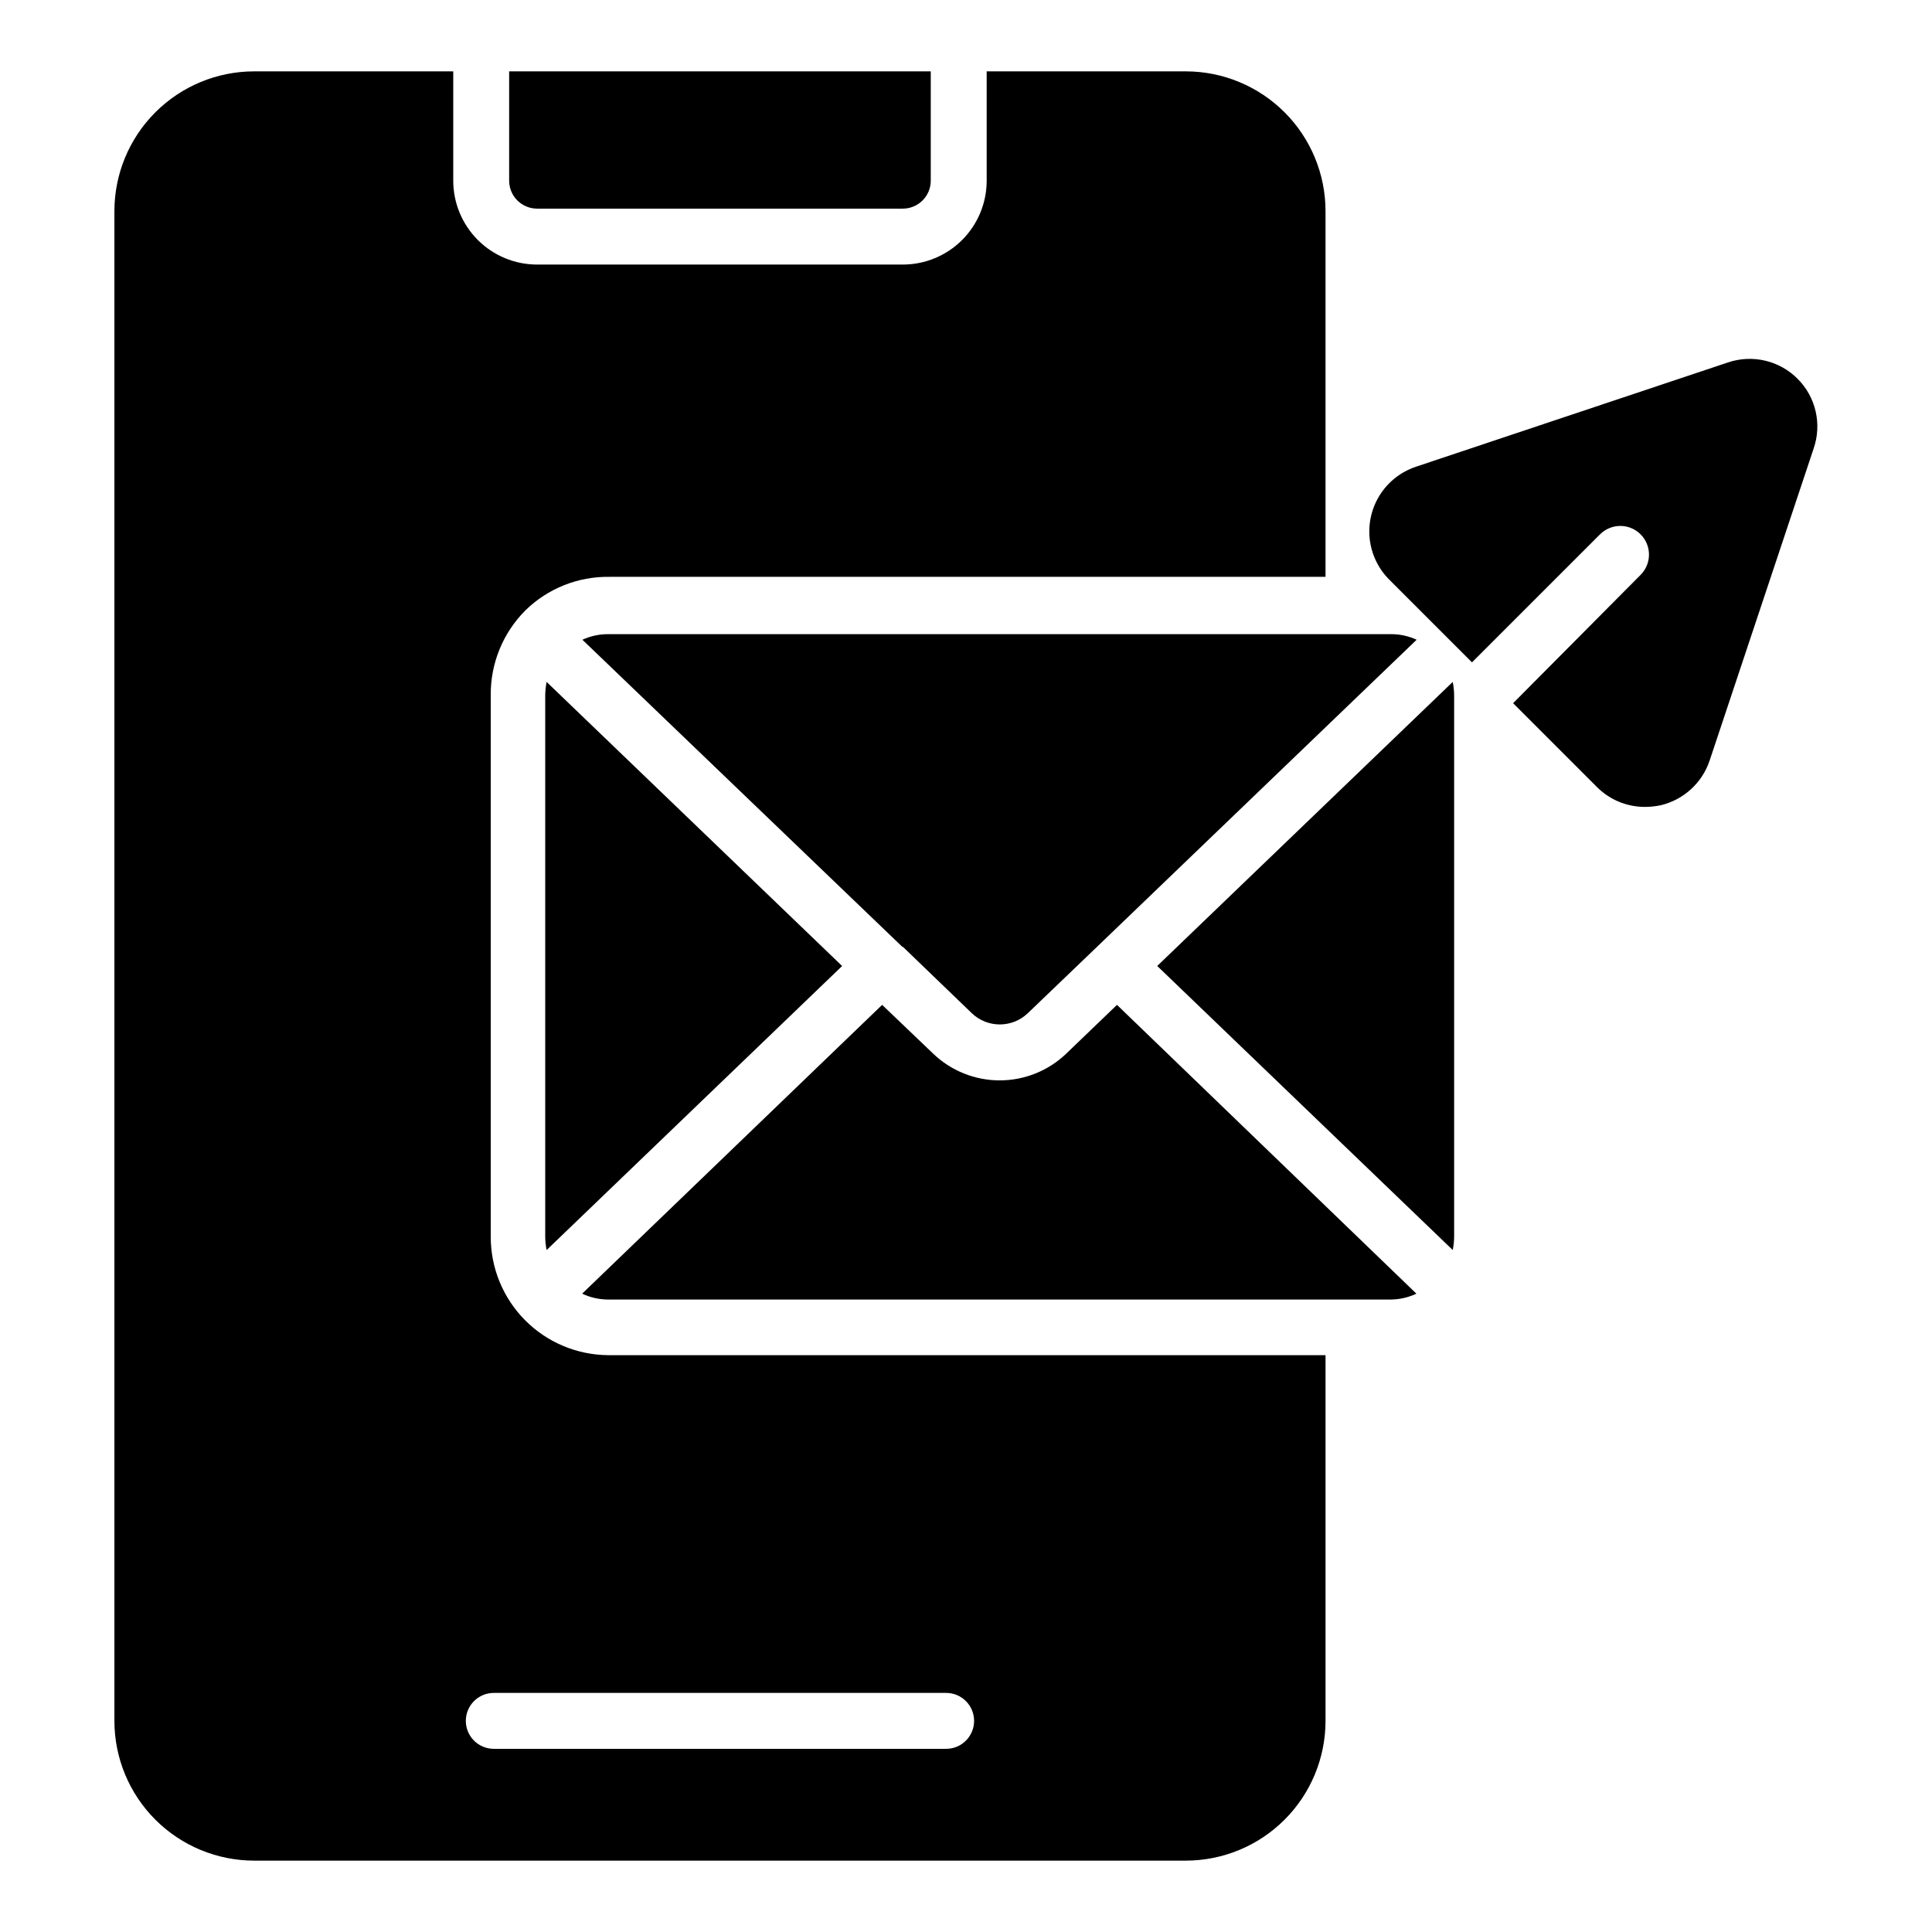
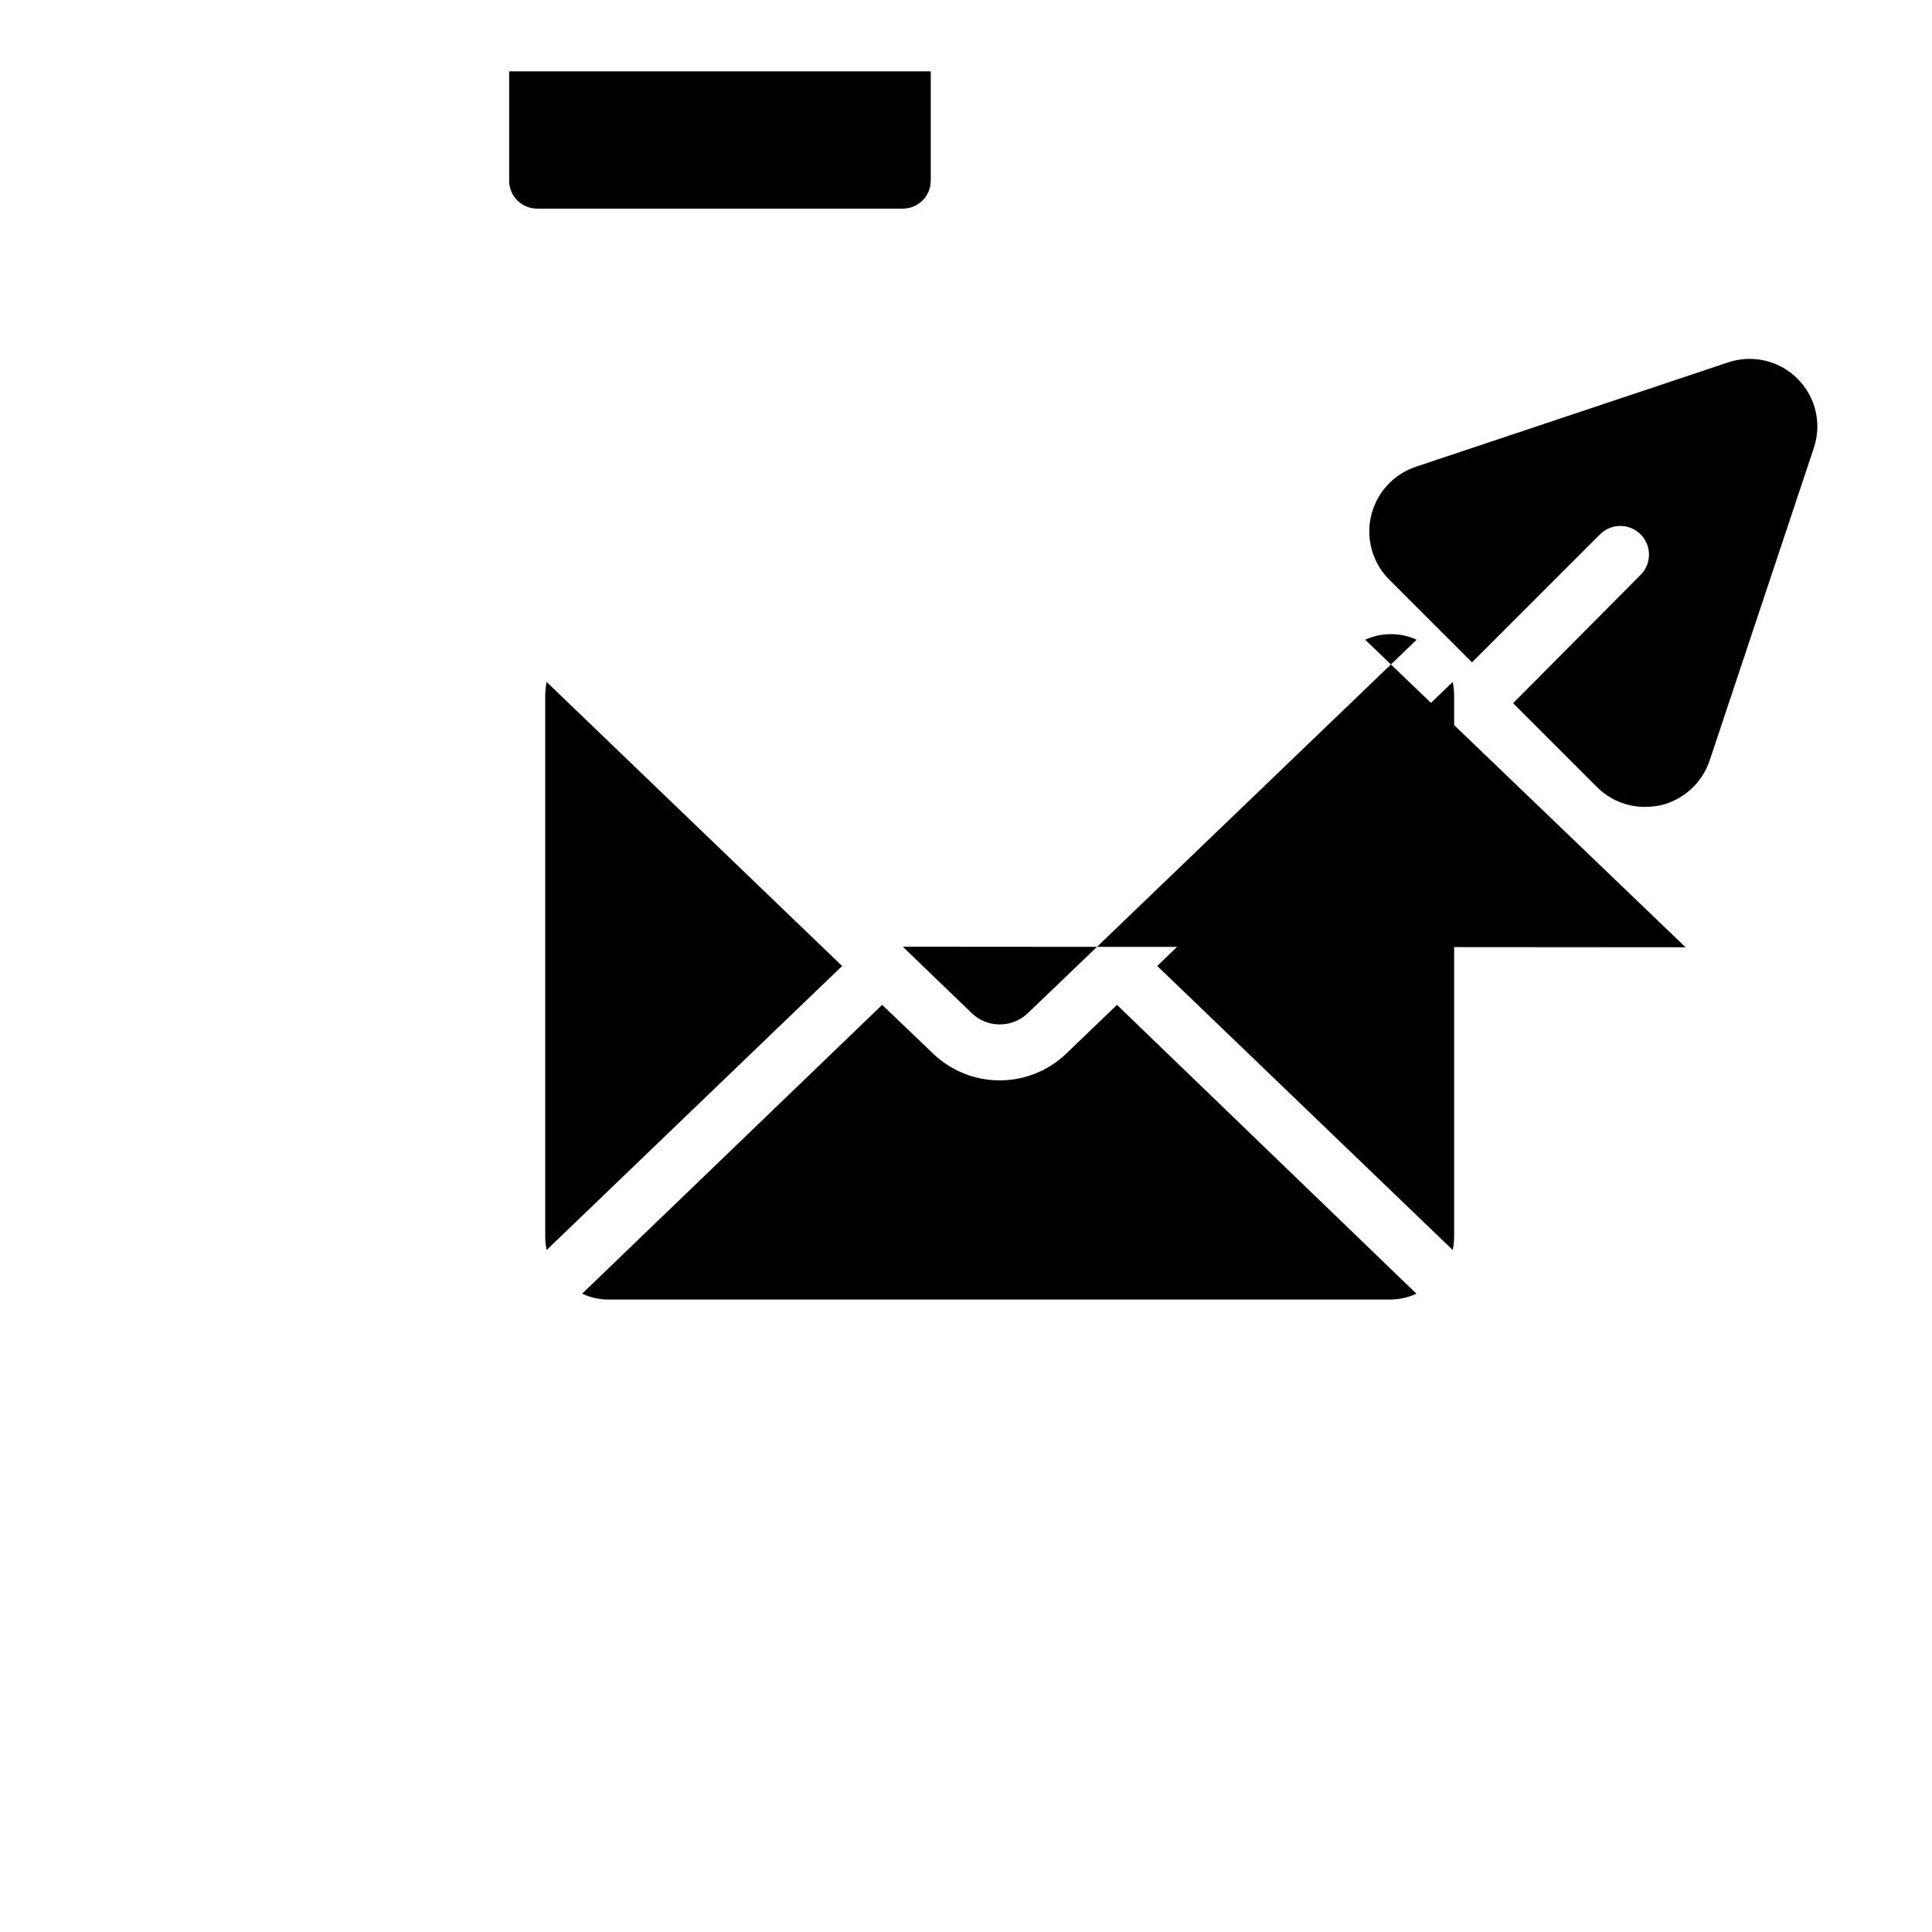
<svg xmlns="http://www.w3.org/2000/svg" fill="#000000" width="800px" height="800px" version="1.1" viewBox="144 144 512 512">
  <g>
    <path d="m286.34 199.29h96.91c1.965 0 3.852-0.781 5.238-2.168 1.391-1.391 2.172-3.273 2.172-5.242v-28.969h-111.73v28.969c0 1.969 0.777 3.852 2.168 5.242 1.391 1.387 3.273 2.168 5.238 2.168z" />
-     <path d="m283.23 305.76c5.93-5.805 13.93-9.004 22.227-8.891h189.82v-96.91c0-9.824-3.902-19.246-10.852-26.195-6.945-6.945-16.367-10.852-26.191-10.852h-52.754v28.969c0 5.898-2.34 11.551-6.508 15.719-4.172 4.168-9.824 6.512-15.719 6.512h-96.91c-5.894 0-11.547-2.344-15.715-6.512-4.168-4.168-6.512-9.82-6.512-15.719v-28.969h-52.75c-9.824 0-19.25 3.906-26.195 10.852-6.949 6.949-10.852 16.371-10.852 26.195v400.08c0 9.828 3.902 19.25 10.852 26.195 6.945 6.949 16.371 10.852 26.195 10.852h246.87c9.824 0 19.246-3.902 26.191-10.852 6.949-6.945 10.852-16.367 10.852-26.195v-96.906h-190.11c-8.285-0.059-16.211-3.398-22.043-9.285-5.832-5.887-9.094-13.844-9.074-22.129v-143.44c-0.086-8.438 3.223-16.555 9.188-22.523zm-8.375 286.88h119.88c4.09 0 7.41 3.316 7.41 7.406 0 4.094-3.32 7.41-7.41 7.41h-119.88c-4.09 0-7.406-3.316-7.406-7.41 0-4.09 3.316-7.406 7.406-7.406z" />
-     <path d="m383.25 394.89 18.301 17.633c4.148 3.953 10.668 3.953 14.816 0l18.227-17.484 84.832-81.5c-2.137-0.984-4.461-1.492-6.816-1.48h-207.45c-2.352-0.012-4.68 0.496-6.816 1.48l84.906 81.5z" />
+     <path d="m383.25 394.89 18.301 17.633c4.148 3.953 10.668 3.953 14.816 0l18.227-17.484 84.832-81.5c-2.137-0.984-4.461-1.492-6.816-1.48c-2.352-0.012-4.68 0.496-6.816 1.48l84.906 81.5z" />
    <path d="m528.99 475.27c0.242-1.172 0.363-2.363 0.371-3.555v-143.44c-0.016-1.195-0.137-2.387-0.371-3.559l-78.312 75.277z" />
    <path d="m288.86 324.72c-0.23 1.172-0.355 2.363-0.371 3.559v143.44c0.008 1.191 0.133 2.383 0.371 3.555l78.312-75.273z" />
    <path d="m426.6 423.19c-4.75 4.57-11.082 7.121-17.672 7.121-6.59 0-12.922-2.551-17.668-7.121l-13.484-12.891-79.5 76.535c2.133 1.008 4.457 1.539 6.816 1.555h207.45c2.359-0.016 4.688-0.547 6.816-1.555l-79.348-76.535z" />
    <path d="m620.41 244.41c-2.359-2.379-5.336-4.051-8.598-4.824-3.262-0.773-6.672-0.613-9.848 0.453l-82.688 27.637c-5.879 1.945-10.355 6.766-11.859 12.777s0.176 12.371 4.453 16.855l22.227 22.227 33.859-33.859v0.004c2.926-3.008 7.734-3.074 10.742-0.148s3.074 7.734 0.148 10.742l-33.859 34.082 22.227 22.227c3.359 3.363 7.914 5.254 12.668 5.258 1.422 0 2.836-0.148 4.223-0.441 6.082-1.445 10.984-5.93 12.969-11.855l27.562-82.684h-0.004c1.098-3.164 1.281-6.57 0.535-9.832-0.746-3.262-2.394-6.246-4.758-8.617z" />
  </g>
</svg>